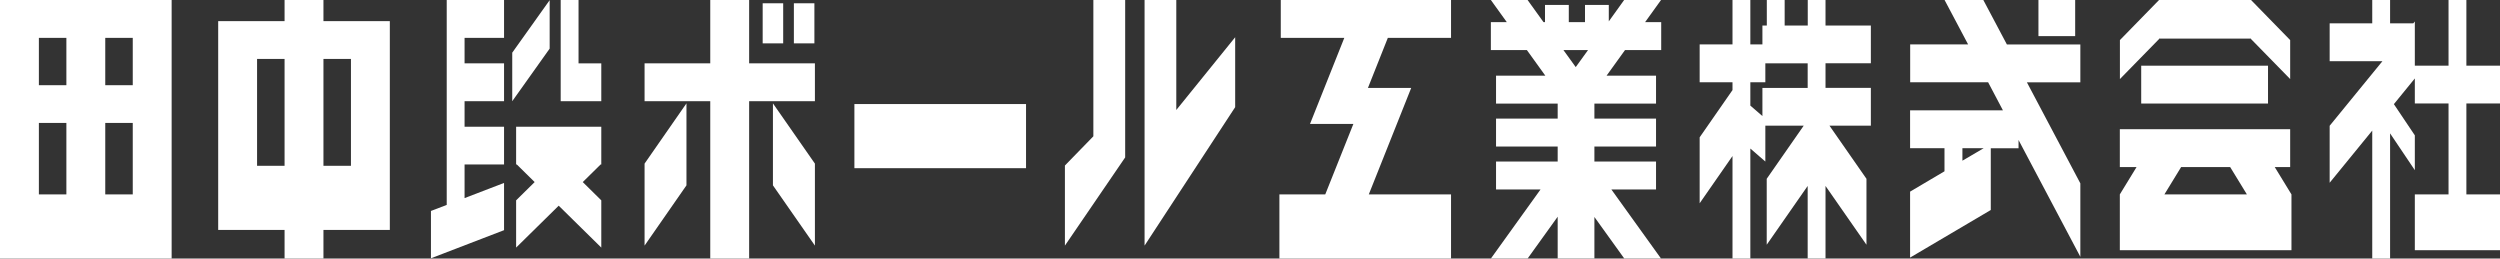
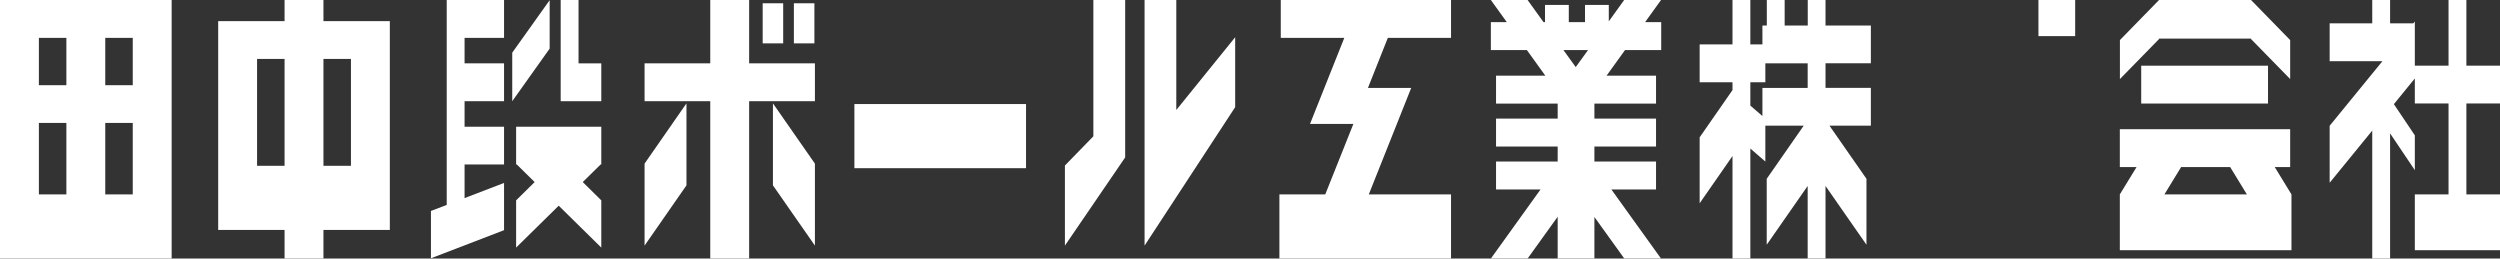
<svg xmlns="http://www.w3.org/2000/svg" id="uuid-91c15423-ecdf-46d9-9bb4-75422f518b9c" viewBox="0 0 290 29.99">
  <rect x="0" y="0" width="290" height="29.99" fill="#333333" stroke="none" />
  <defs>
    <style>.uuid-88d63eb5-f73c-422a-b786-d17289932201{fill:#fff;stroke-width:0px;}</style>
  </defs>
  <g id="uuid-62518a26-94f5-46a7-ae22-eded3ddd6b8b">
    <polygon class="uuid-88d63eb5-f73c-422a-b786-d17289932201" points="74.77 28.49 79.63 21.5 79.63 11.99 74.77 18.98 74.77 28.49" />
    <polygon class="uuid-88d63eb5-f73c-422a-b786-d17289932201" points="86.9 0 82.39 0 82.39 7.35 74.77 7.35 74.77 11.74 82.39 11.74 82.39 29.99 86.9 29.99 86.9 11.74 94.53 11.74 94.53 7.35 86.9 7.35 86.9 0" />
    <rect class="uuid-88d63eb5-f73c-422a-b786-d17289932201" x="92.09" y=".38" width="2.38" height="4.65" />
    <rect class="uuid-88d63eb5-f73c-422a-b786-d17289932201" x="88.47" y=".38" width="2.38" height="4.65" />
    <polygon class="uuid-88d63eb5-f73c-422a-b786-d17289932201" points="89.66 21.5 94.53 28.49 94.53 18.98 89.66 11.99 89.66 21.5" />
    <path class="uuid-88d63eb5-f73c-422a-b786-d17289932201" d="M12.21,0H0v29.99h19.91V0h-7.7ZM4.51,4.39h3.19v5.49h-3.19v-5.49ZM4.51,22.55v-8.29h3.19v8.29h-3.19ZM15.4,22.55h-3.19v-8.29h3.19v8.29ZM15.4,9.88h-3.19v-5.49h3.19v5.49Z" />
    <rect class="uuid-88d63eb5-f73c-422a-b786-d17289932201" x="99.11" y="12.07" width="19.91" height="7.44" />
    <polygon class="uuid-88d63eb5-f73c-422a-b786-d17289932201" points="126.83 15.81 123.53 19.2 123.53 28.49 130.52 18.26 130.52 17.85 130.52 12.03 130.52 0 126.83 0 126.83 15.81" />
    <polygon class="uuid-88d63eb5-f73c-422a-b786-d17289932201" points="136.45 0 132.77 0 132.77 17.31 132.77 17.85 132.77 28.49 143.28 12.43 143.28 4.32 136.45 12.76 136.45 0" />
    <path class="uuid-88d63eb5-f73c-422a-b786-d17289932201" d="M37.52,2.45V0h-4.51v2.45h-7.7v24.22h7.7v3.32h4.51v-3.32h7.7V2.45h-7.7ZM29.82,19.23V6.84h3.19v12.39h-3.19ZM40.71,19.23h-3.19V6.84h3.19v12.39Z" />
    <polygon class="uuid-88d63eb5-f73c-422a-b786-d17289932201" points="67.11 0 65.04 0 65.04 7.35 65.04 11.74 67.11 11.74 69.75 11.74 69.75 7.35 67.11 7.35 67.11 0" />
    <polygon class="uuid-88d63eb5-f73c-422a-b786-d17289932201" points="51.82 0 51.82 4.39 51.82 7.35 51.82 11.74 51.82 14.7 51.82 19.08 51.82 23.77 49.99 24.47 49.99 29.96 58.47 26.7 58.47 21.22 53.89 22.98 53.89 19.08 58.47 19.08 58.47 14.7 53.89 14.7 53.89 11.74 58.47 11.74 58.47 7.35 53.89 7.35 53.89 4.39 58.47 4.39 58.47 0 53.89 0 51.82 0" />
    <polygon class="uuid-88d63eb5-f73c-422a-b786-d17289932201" points="63.76 .02 59.42 6.11 59.42 11.74 63.76 5.64 63.76 .02" />
    <polygon class="uuid-88d63eb5-f73c-422a-b786-d17289932201" points="61.07 14.7 59.87 14.7 59.87 19 59.87 19.08 59.95 19.08 62.02 21.12 59.87 23.24 59.87 28.72 64.81 23.86 69.75 28.72 69.75 23.24 67.6 21.12 69.67 19.08 69.75 19.08 69.75 19 69.75 14.7 68.55 14.7 61.07 14.7" />
    <polygon class="uuid-88d63eb5-f73c-422a-b786-d17289932201" points="148.57 4.39 155.94 4.39 151.96 14.38 156.99 14.38 153.73 22.55 148.41 22.55 148.41 29.99 168.32 29.99 168.32 22.55 158.78 22.55 163.7 10.2 158.68 10.2 160.99 4.39 168.32 4.39 168.32 0 148.57 0 148.57 4.39" />
    <path class="uuid-88d63eb5-f73c-422a-b786-d17289932201" d="M192.66,0h-4.26l-1.78,2.48V.57h-2.76v2h-1.88V.57h-2.76v2h-.17l-1.85-2.57h-4.26l1.85,2.57h-1.85v3.24h4.18l2.14,2.97h-5.72v3.24h7.15v1.74h-7.15v3.24h7.15v1.74h-7.15v3.24h5.16l-5.75,8h4.26l3.48-4.84v4.84h4.26v-4.81l3.46,4.81h4.26l-5.75-8h5.18v-3.24h-7.15v-1.74h7.15v-3.24h-7.15v-1.74h7.15v-3.24h-5.74l2.14-2.97h4.2v-3.24h-1.87l1.85-2.57ZM182.79,7.79l-1.43-1.98h2.85l-1.43,1.98Z" />
    <path class="uuid-88d63eb5-f73c-422a-b786-d17289932201" d="M211.77,0h-2.07v2.96h-2.68V0h-2.07v2.96h-.51v2.19h-1.4V0h-2.07v5.15h-3.81v4.39h3.81v.91l-3.81,5.48v7.65l3.81-5.48v11.89h2.07v-12.76l1.74,1.51v-4.16h4.45l-4.29,6.16v7.65l4.75-6.82v8.41h2.07v-8.41l4.75,6.82v-7.65l-4.29-6.16h4.8v-4.39h-5.26v-2.85h5.26V2.96h-5.26V0ZM209.7,10.2h-5.26v3.26l-1.4-1.21v-2.71h1.74v-2.19h4.91v2.85Z" />
    <rect class="uuid-88d63eb5-f73c-422a-b786-d17289932201" x="236.46" width="4.26" height="4.19" />
-     <path class="uuid-88d63eb5-f73c-422a-b786-d17289932201" d="M230.08,0h-4.51l2.73,5.15h-6.72v4.39h9.04l1.72,3.26h-10.77v4.39h3.99v2.68l-3.99,2.36v7.65l9.36-5.52v-7.16h3.22v-.96l7.17,13.55v-8.52l-6.2-11.72h6.2v-4.39h-8.52l-2.73-5.15ZM227.64,18.64v-1.45h2.47l-2.47,1.45Z" />
    <rect class="uuid-88d63eb5-f73c-422a-b786-d17289932201" x="248.38" y="7.62" width="14.71" height="4.39" />
    <path class="uuid-88d63eb5-f73c-422a-b786-d17289932201" d="M265.66,19.38v-4.39h-19.76v4.39h1.94l-1.94,3.17v6.47h19.91v-6.47l-1.94-3.17h1.79ZM260.65,22.55h-9.58l1.94-3.17h5.69l1.94,3.17Z" />
    <polygon class="uuid-88d63eb5-f73c-422a-b786-d17289932201" points="250.45 4.48 261.12 4.48 261.12 4.53 265.66 9.17 265.66 4.65 261.12 0 250.45 0 245.91 4.65 245.91 9.17 250.45 4.53 250.45 4.48" />
    <polygon class="uuid-88d63eb5-f73c-422a-b786-d17289932201" points="290 12 290 7.62 286.1 7.62 286.1 0 284.03 0 284.03 7.62 280.12 7.62 280.12 7.1 280.12 2.71 280.12 2.49 279.94 2.71 277.25 2.71 277.25 0 275.18 0 275.18 2.71 270.24 2.71 270.24 7.1 276.36 7.1 270.24 14.59 270.24 21.2 275.18 15.15 275.18 29.99 277.25 29.99 277.25 15.47 280.12 19.74 280.12 15.7 277.69 12.08 280.12 9.1 280.12 12 284.03 12 284.03 22.55 280.12 22.55 280.12 29.02 290 29.02 290 22.55 286.1 22.55 286.1 12 290 12" />
  </g>
</svg>